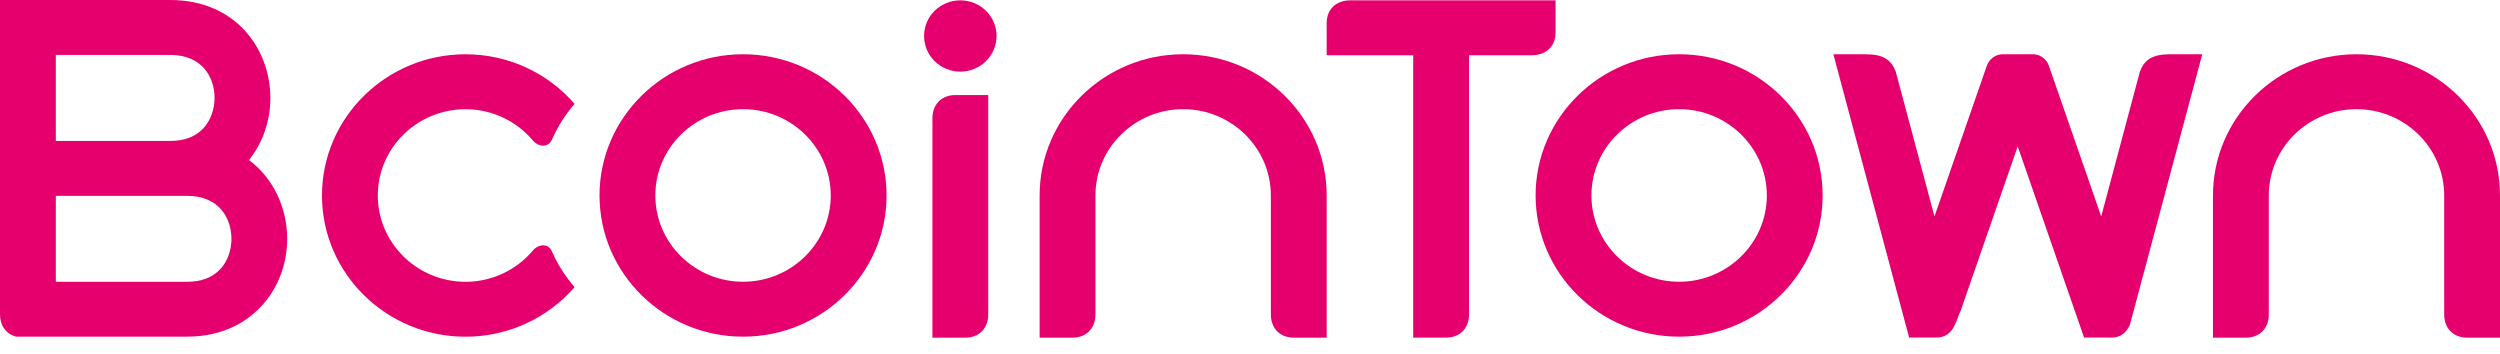
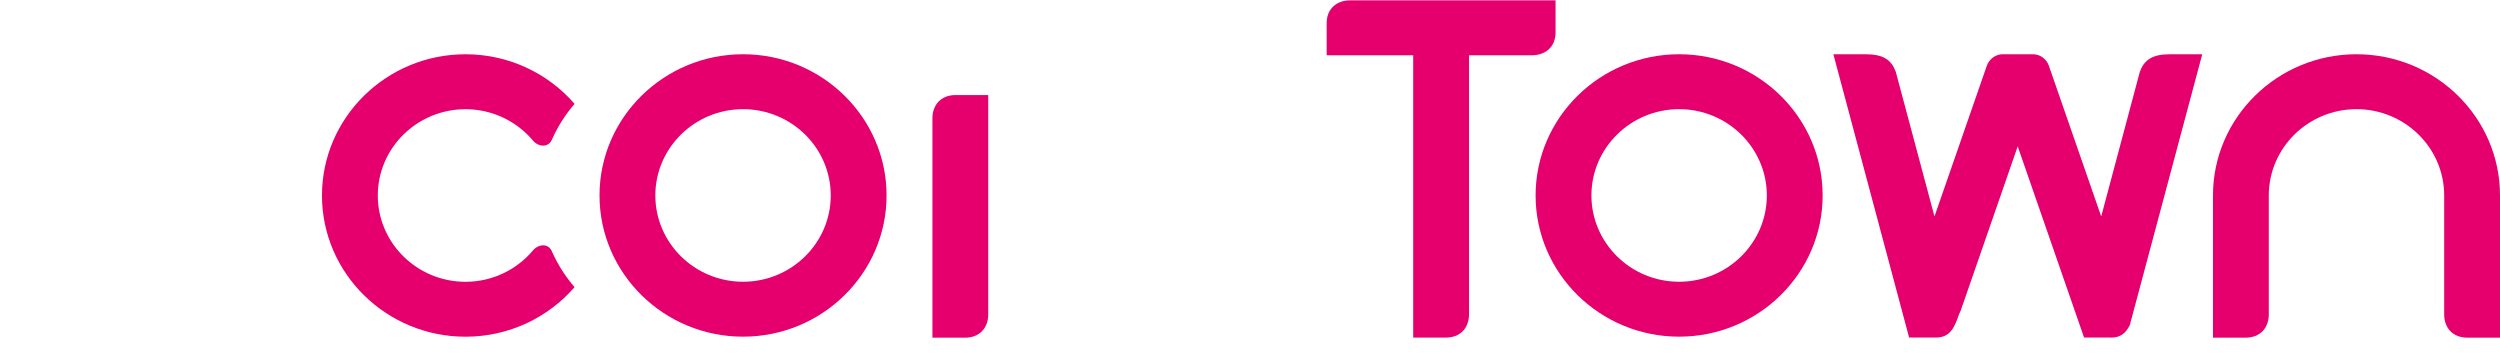
<svg xmlns="http://www.w3.org/2000/svg" width="120" height="17" viewBox="0 0 120 17" fill="none">
-   <path d="M47.835 1.727C47.835 2.672 47.055 3.439 46.095 3.439C45.135 3.439 44.355 2.672 44.355 1.727C44.355 0.782 45.131 0.016 46.095 0.016C47.059 0.016 47.835 0.782 47.835 1.727Z" fill="#E5006E" />
  <path d="M35.666 16.16C31.867 16.16 28.777 13.12 28.777 9.382C28.777 5.644 31.867 2.604 35.666 2.604C39.465 2.604 42.555 5.644 42.555 9.382C42.555 13.12 39.465 16.16 35.666 16.16ZM35.666 5.24C33.346 5.24 31.456 7.098 31.456 9.382C31.456 11.665 33.346 13.524 35.666 13.524C37.987 13.524 39.876 11.665 39.876 9.382C39.876 7.098 37.987 5.24 35.666 5.24Z" fill="#E5006E" />
  <path d="M80.598 16.16C76.799 16.16 73.709 13.12 73.709 9.382C73.709 5.644 76.799 2.604 80.598 2.604C84.397 2.604 87.487 5.644 87.487 9.382C87.487 13.12 84.397 16.16 80.598 16.16ZM80.598 5.24C78.277 5.24 76.388 7.098 76.388 9.382C76.388 11.665 78.277 13.524 80.598 13.524C82.918 13.524 84.808 11.665 84.808 9.382C84.808 7.098 82.918 5.24 80.598 5.24Z" fill="#E5006E" />
  <path d="M47.435 15.093V4.562H45.873C45.149 4.562 44.756 5.052 44.756 5.679V16.209H46.318C47.042 16.209 47.435 15.719 47.435 15.093Z" fill="#E5006E" />
-   <path d="M11.951 7.682C12.612 6.857 12.977 5.81 12.977 4.7C12.977 2.366 11.325 0 8.173 0H0V15.091C0 15.607 0.271 16.025 0.772 16.159H8.98C10.827 16.159 11.954 15.347 12.577 14.662C13.357 13.807 13.784 12.67 13.784 11.458C13.784 10.024 13.158 8.583 11.947 7.679L11.951 7.682ZM2.679 2.636H8.173C9.742 2.636 10.298 3.749 10.298 4.7C10.298 5.252 10.107 5.779 9.773 6.145C9.397 6.556 8.861 6.765 8.169 6.765H2.679V2.636ZM10.584 12.906C10.208 13.317 9.669 13.526 8.98 13.526H2.679V9.401H8.983C10.552 9.401 11.109 10.513 11.109 11.465C11.109 12.016 10.918 12.543 10.584 12.91V12.906Z" fill="#E5006E" />
  <path d="M64.814 0.016C64.177 0.016 63.68 0.402 63.68 1.115V2.652H67.834V16.205H69.396C70.12 16.205 70.513 15.716 70.513 15.089V2.652H73.533C74.169 2.652 74.667 2.265 74.667 1.553V0.016H64.817H64.814Z" fill="#E5006E" />
  <path d="M101.32 16.207C101.821 16.207 102.058 15.953 102.232 15.601L105.708 2.605H104.145C103.31 2.605 102.921 2.876 102.712 3.448L100.858 10.39L98.346 3.157C98.245 2.866 97.977 2.629 97.632 2.605H96.081C95.736 2.629 95.472 2.866 95.367 3.157L92.855 10.39L90.998 3.448C90.789 2.876 90.399 2.605 89.564 2.605H88.002L91.638 16.203H92.918C93.642 16.203 93.819 15.676 94.035 15.087C94.056 15.029 94.08 14.981 94.104 14.937L96.85 7.025L100.036 16.203H101.317L101.32 16.207Z" fill="#E5006E" />
-   <path d="M61.001 15.092C61.001 15.719 61.394 16.208 62.118 16.208H63.68V9.382C63.68 5.644 60.59 2.604 56.791 2.604C52.992 2.604 49.902 5.644 49.902 9.382V16.208H51.465C52.188 16.208 52.581 15.719 52.581 15.092V9.382C52.581 7.098 54.471 5.24 56.791 5.24C59.112 5.24 61.001 7.098 61.001 9.382V15.092Z" fill="#E5006E" />
  <path d="M117.321 15.092C117.321 15.719 117.714 16.208 118.438 16.208H120V9.382C120 5.644 116.911 2.604 113.111 2.604C109.312 2.604 106.223 5.644 106.223 9.382V16.208H107.785C108.508 16.208 108.902 15.719 108.902 15.092V9.382C108.902 7.098 110.791 5.24 113.111 5.24C115.432 5.24 117.321 7.098 117.321 9.382V15.092Z" fill="#E5006E" />
  <path d="M26.491 12.064C26.491 12.064 26.484 12.051 26.481 12.044C26.293 11.647 25.809 11.729 25.562 12.044C24.79 12.948 23.635 13.526 22.344 13.526C20.023 13.526 18.134 11.667 18.134 9.384C18.134 7.1 20.023 5.242 22.344 5.242C23.635 5.242 24.79 5.82 25.562 6.724C25.809 7.039 26.289 7.118 26.481 6.724C26.484 6.714 26.488 6.71 26.494 6.7C26.769 6.073 27.138 5.498 27.58 4.985C26.317 3.53 24.438 2.605 22.344 2.605C18.545 2.605 15.455 5.645 15.455 9.384C15.455 13.122 18.545 16.162 22.344 16.162C24.438 16.162 26.314 15.238 27.58 13.783C27.135 13.269 26.769 12.694 26.491 12.068V12.064Z" fill="#E5006E" />
</svg>